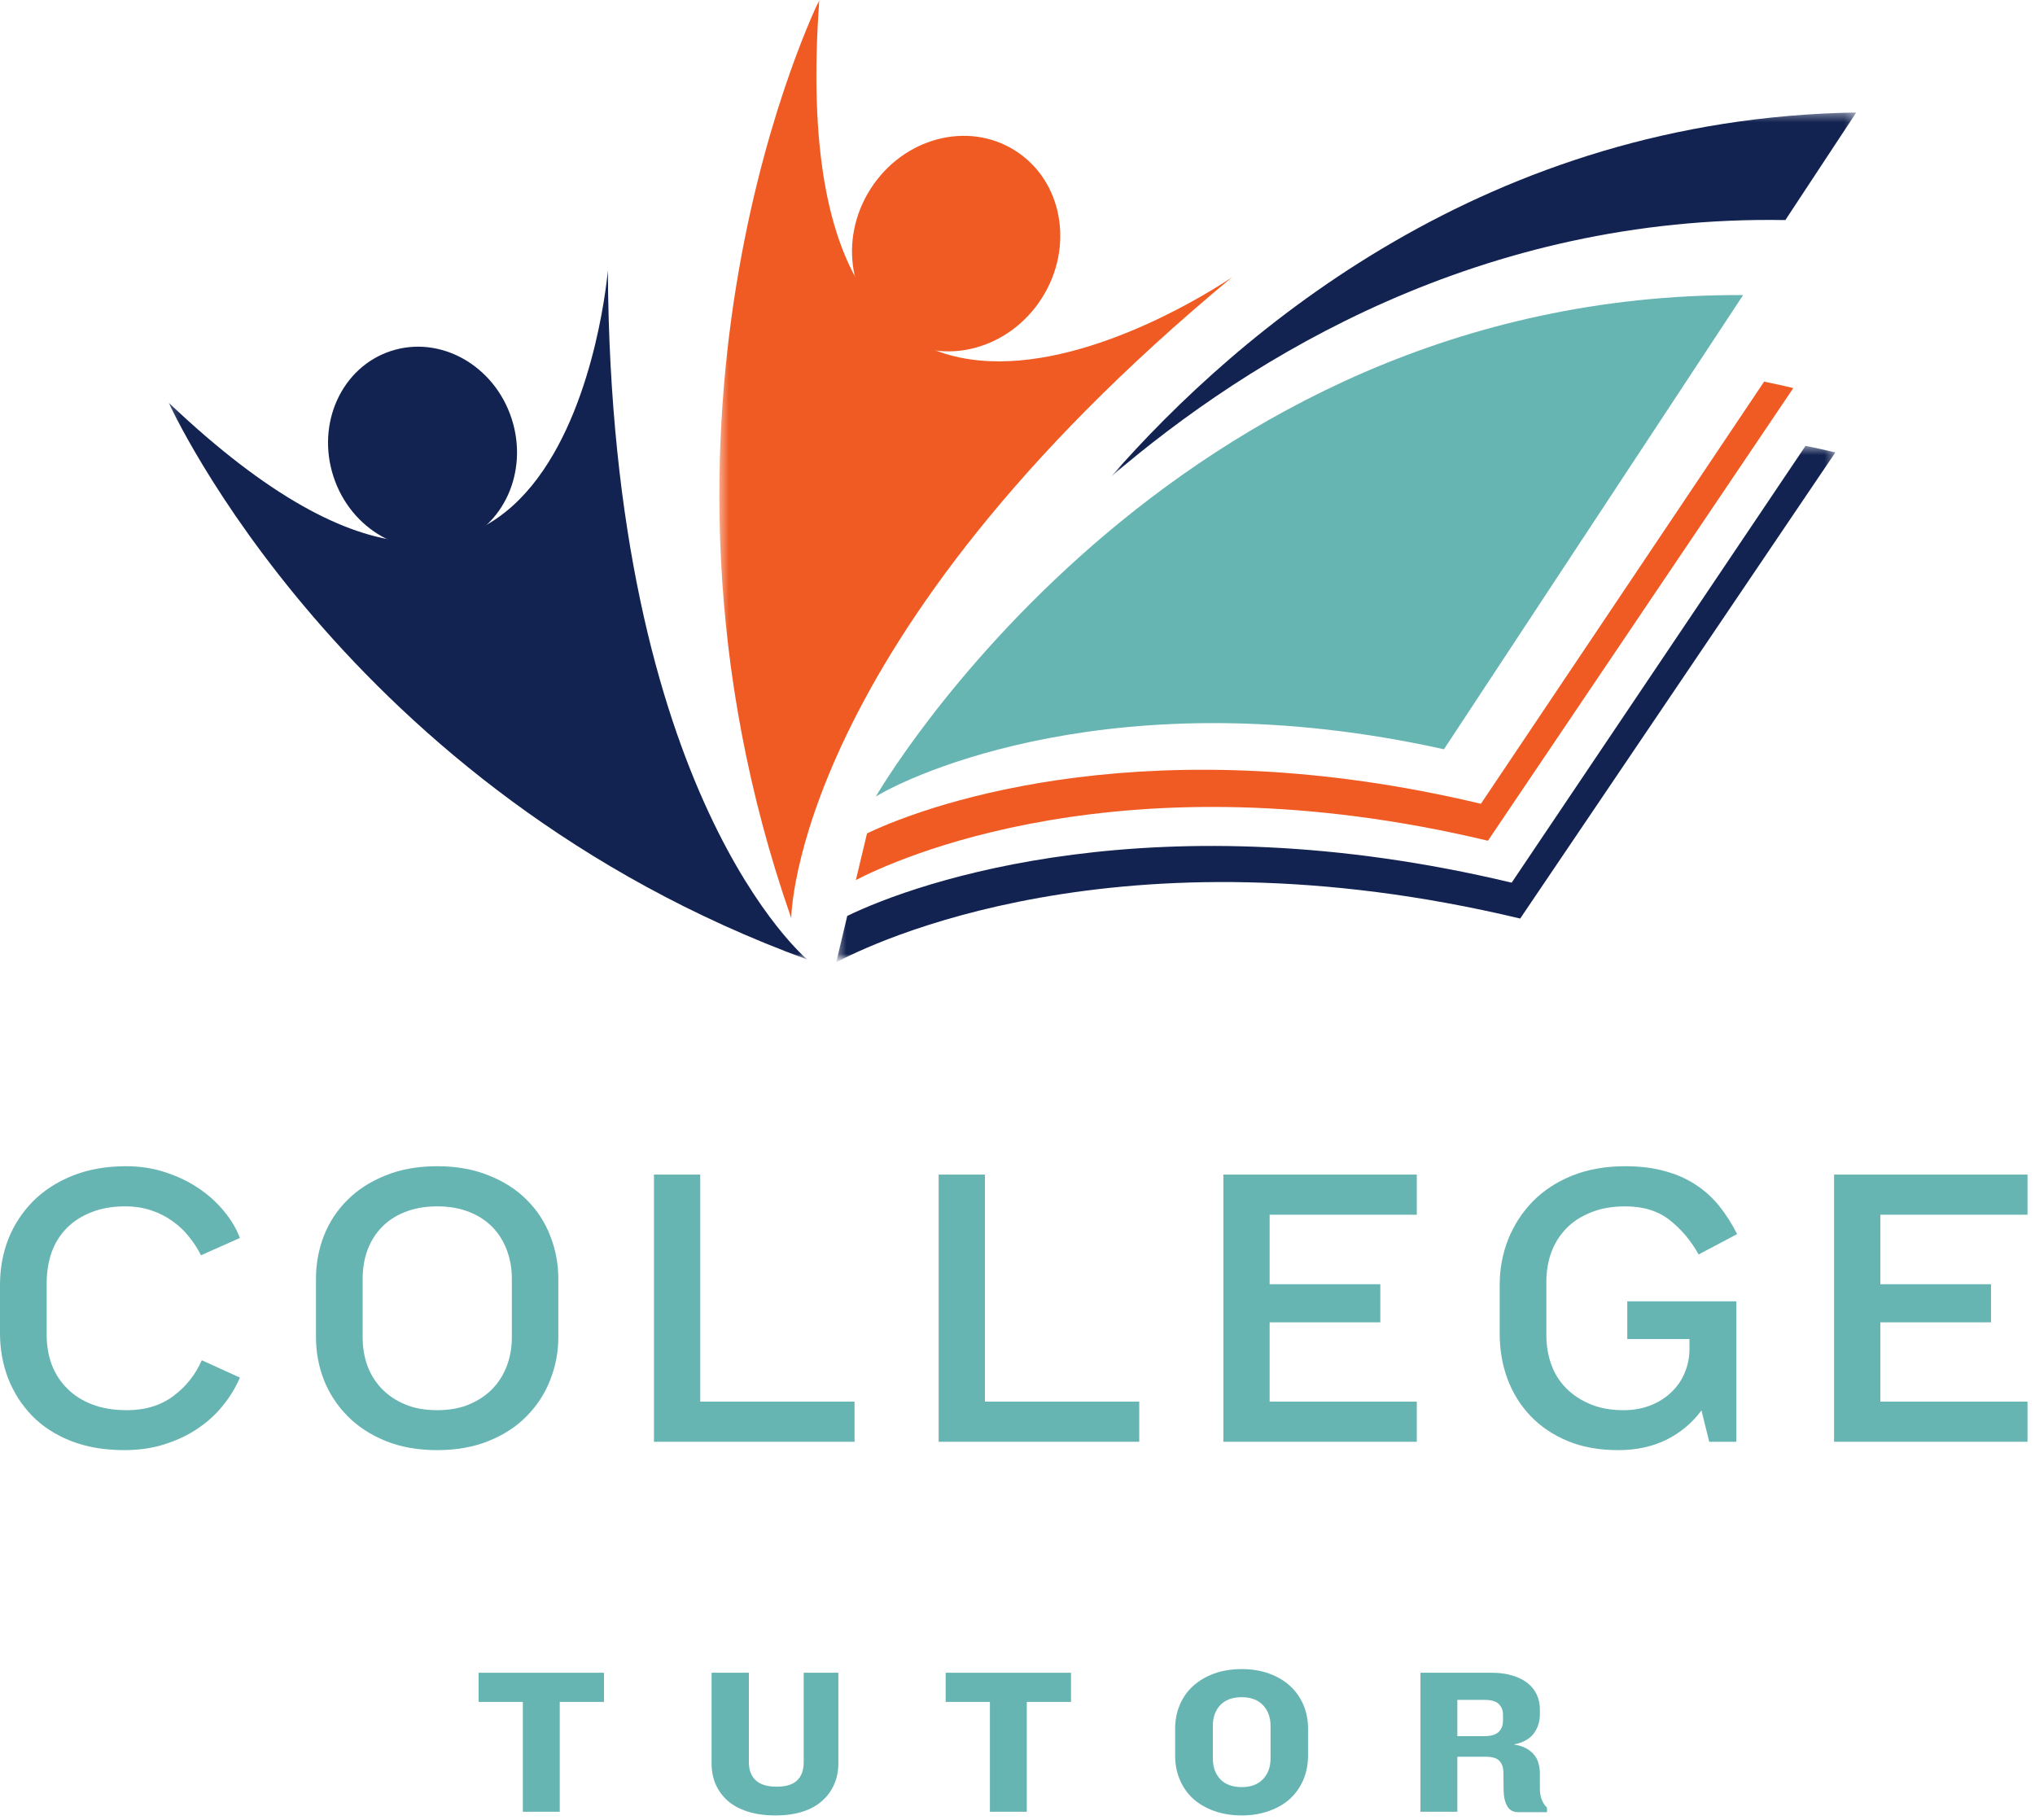
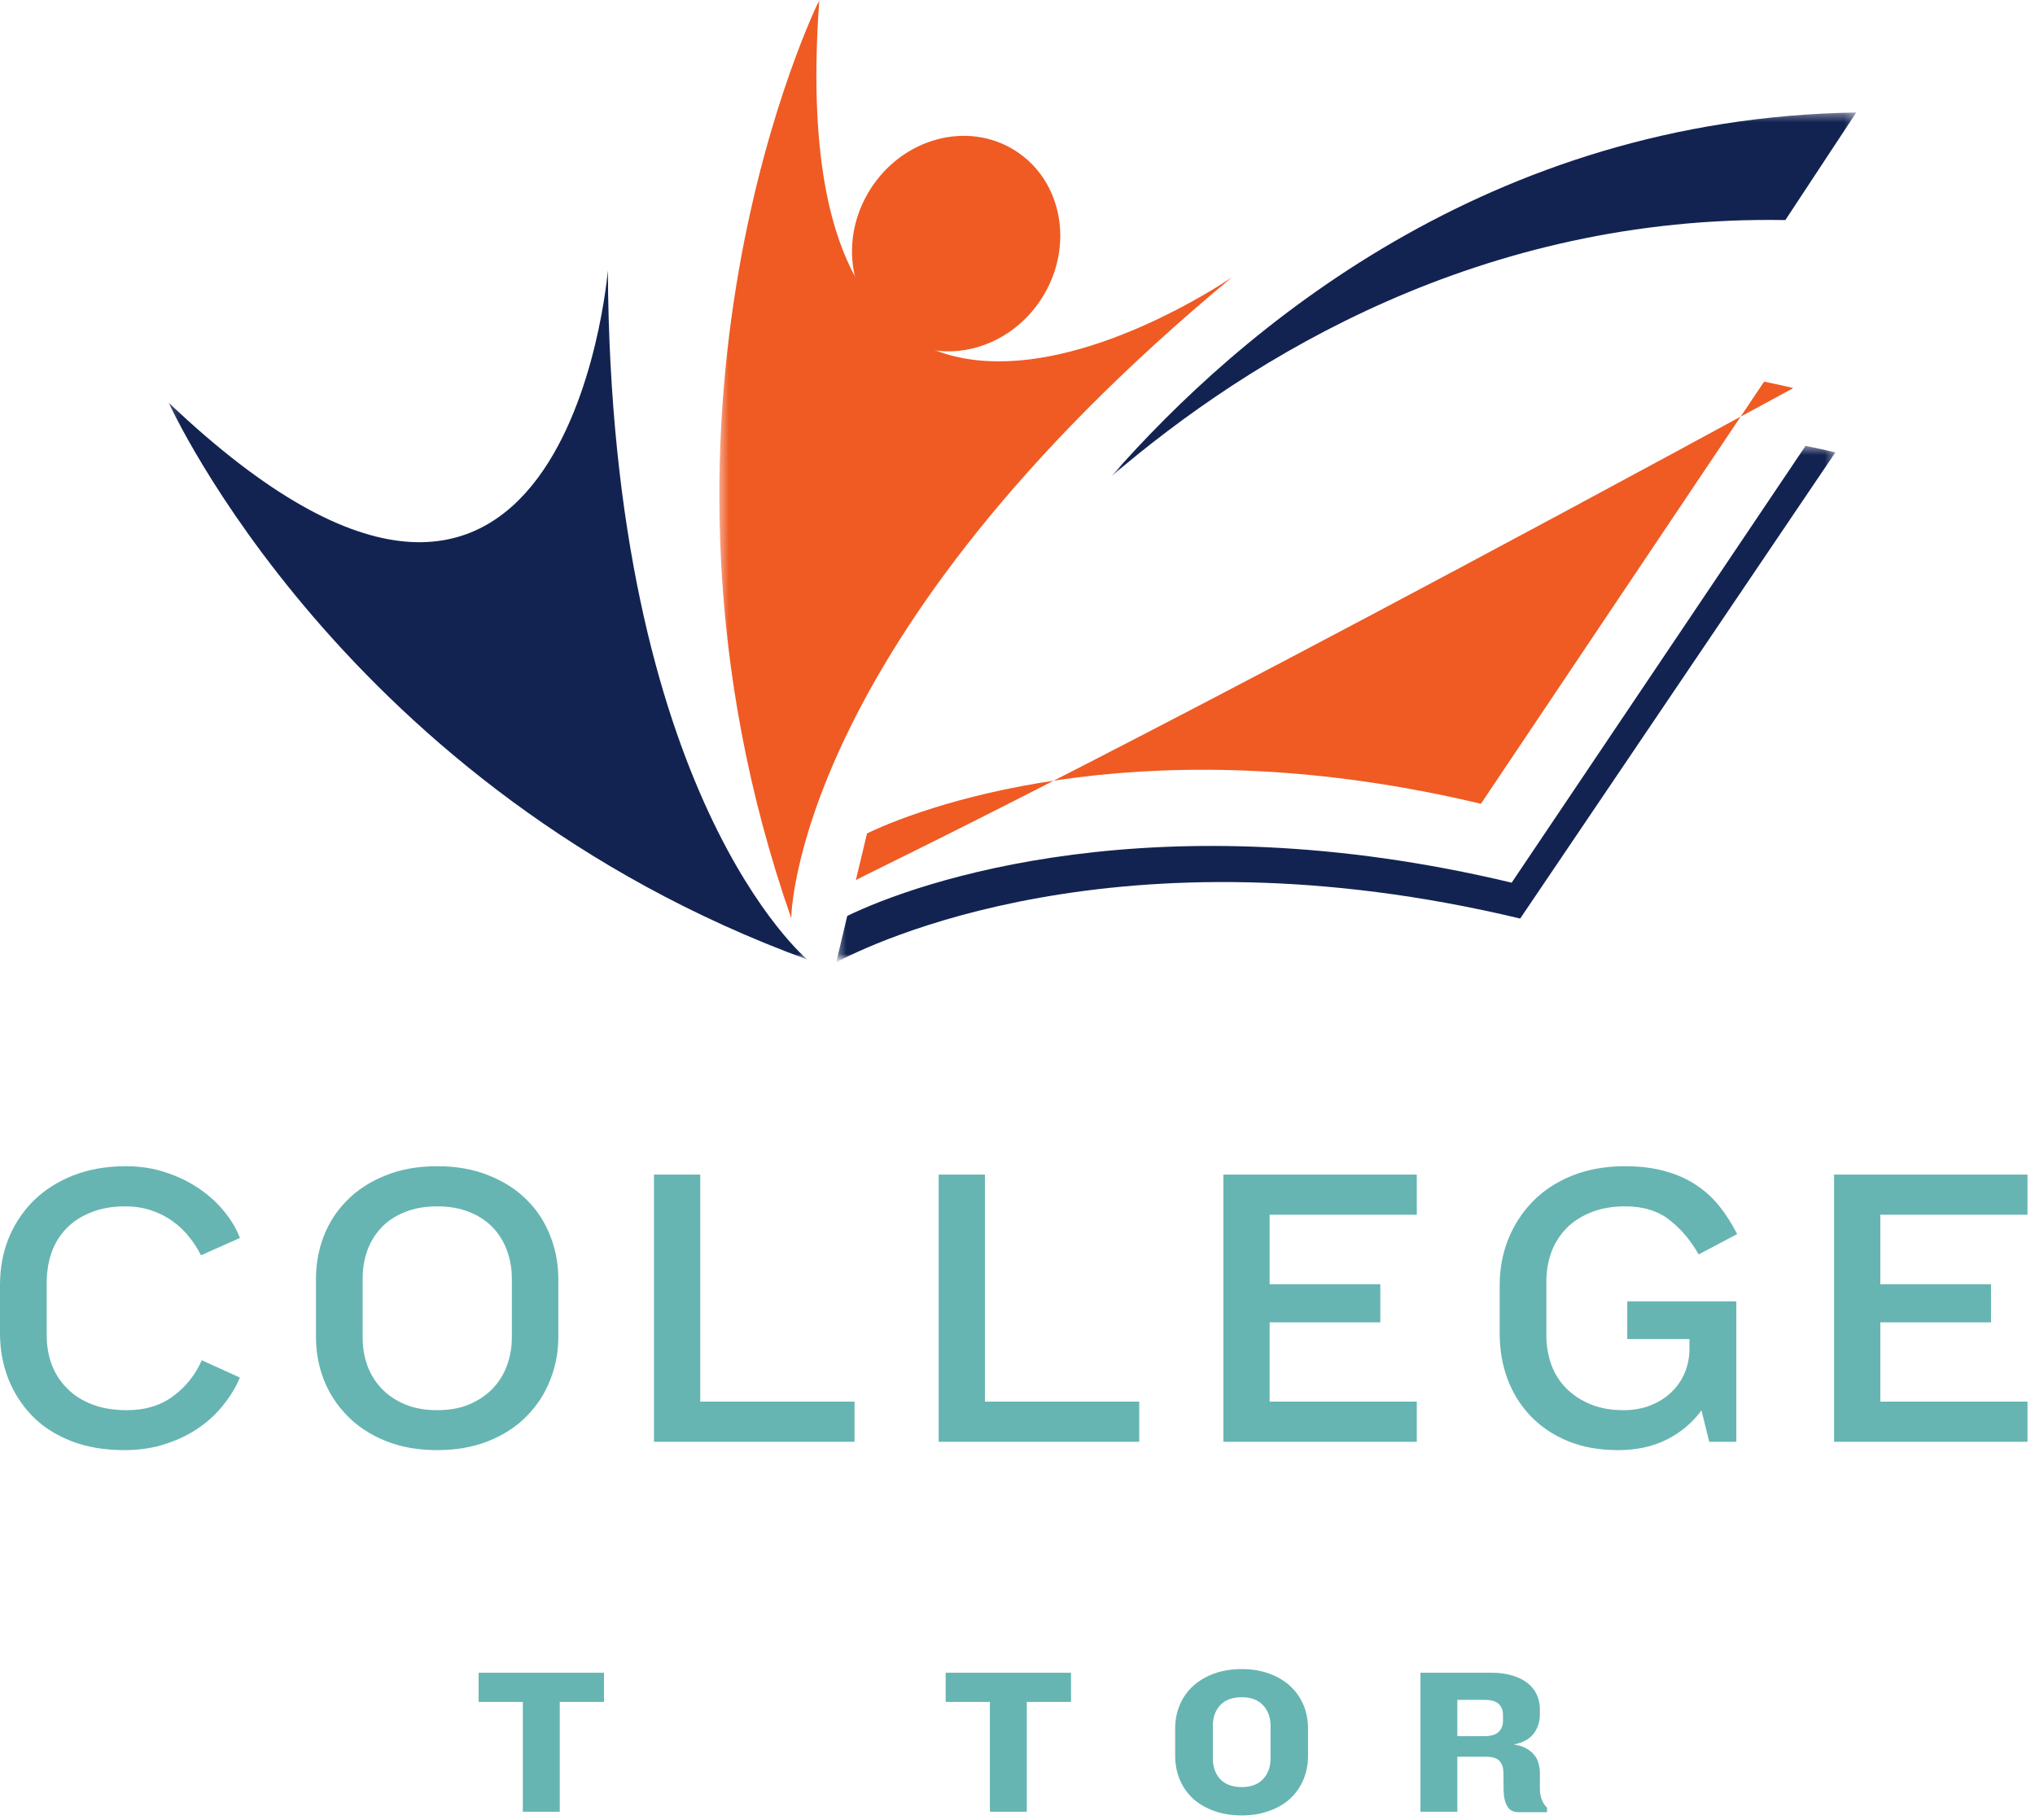
<svg xmlns="http://www.w3.org/2000/svg" width="208" height="186" viewBox="0 0 208 186" fill="none">
  <mask id="mask0_4_699" style="mask-type:luminance" maskUnits="userSpaceOnUse" x="73" y="0" width="54" height="96">
    <path d="M73.49 0H126.823V95.125H73.49V0Z" fill="white" />
  </mask>
  <g mask="url(#mask0_4_699)">
    <path d="M80.875 93.854C80.875 93.854 81 65.573 125.948 28.323C125.948 28.323 79.286 60.672 83.745 0C83.745 0 62.802 42.146 80.875 93.854Z" fill="#EF5B23" />
  </g>
  <path d="M103.781 15.406C108.614 18.485 109.828 25.235 106.484 30.479C103.141 35.724 96.51 37.479 91.677 34.396C86.844 31.313 85.63 24.563 88.974 19.318C92.318 14.073 98.948 12.323 103.781 15.406Z" fill="#EF5B23" />
  <mask id="mask1_4_699" style="mask-type:luminance" maskUnits="userSpaceOnUse" x="17" y="27" width="66" height="71">
    <path d="M17.182 27.125H82.823V98H17.182V27.125Z" fill="white" />
  </mask>
  <g mask="url(#mask1_4_699)">
    <path d="M82.521 98.083C82.521 98.083 62.422 81.464 62.13 27.62C62.13 27.62 57.927 79.818 17.25 41.172C17.25 41.172 35.073 80.745 82.521 98.083Z" fill="#132351" />
  </g>
-   <path d="M39.953 35.88C44.979 34.234 50.5 37.318 52.286 42.766C54.073 48.219 51.448 53.969 46.422 55.62C41.396 57.266 35.875 54.182 34.089 48.729C32.302 43.281 34.927 37.526 39.953 35.88Z" fill="#132351" />
-   <path d="M178.167 30.161L147.588 76.588C114.135 69.156 92.823 79.354 89.516 81.427C89.516 81.427 119.198 29.896 178.167 30.161Z" fill="#66B5B2" />
  <mask id="mask2_4_699" style="mask-type:luminance" maskUnits="userSpaceOnUse" x="113" y="11" width="77" height="38">
    <path d="M113.547 11.417H189.729V48.734H113.547V11.417Z" fill="white" />
  </mask>
  <g mask="url(#mask2_4_699)">
    <path d="M189.729 11.5L182.484 22.495C151.443 21.958 127.88 36.448 113.562 48.719C126.682 33.745 152.104 12.083 189.729 11.5Z" fill="#132351" />
  </g>
-   <path d="M183.297 39.667L152.083 85.938C114.677 76.995 91.229 88.005 87.479 89.958L88.62 85.188C95.49 81.896 118.161 74.224 151.365 82.162L180.312 39.011C181.302 39.208 182.297 39.427 183.297 39.667Z" fill="#EF5B23" />
+   <path d="M183.297 39.667C114.677 76.995 91.229 88.005 87.479 89.958L88.62 85.188C95.49 81.896 118.161 74.224 151.365 82.162L180.312 39.011C181.302 39.208 182.297 39.427 183.297 39.667Z" fill="#EF5B23" />
  <mask id="mask3_4_699" style="mask-type:luminance" maskUnits="userSpaceOnUse" x="85" y="45" width="103" height="53">
    <path d="M85.448 45.516H187.599V98H85.448V45.516Z" fill="white" />
  </mask>
  <g mask="url(#mask3_4_699)">
    <path d="M187.594 46.245L155.38 93.891C114.245 84.057 88.828 96.568 85.469 98.37L86.599 93.625C93.797 90.115 118.292 81.568 154.51 90.224L184.547 45.573C185.557 45.776 186.573 46 187.594 46.245Z" fill="#132351" />
  </g>
  <path d="M20.542 128.311C20.219 127.66 19.818 127.035 19.333 126.436C18.859 125.827 18.297 125.291 17.646 124.832C17.005 124.364 16.281 123.994 15.479 123.728C14.672 123.452 13.776 123.311 12.792 123.311C11.484 123.311 10.333 123.515 9.333 123.916C8.333 124.306 7.49 124.848 6.812 125.541C6.13 126.239 5.615 127.061 5.271 128.02C4.938 128.978 4.771 130.035 4.771 131.186V136.436C4.771 137.551 4.943 138.572 5.292 139.499C5.651 140.431 6.177 141.244 6.875 141.936C7.568 142.634 8.422 143.176 9.438 143.561C10.448 143.952 11.625 144.145 12.958 144.145C14.844 144.145 16.427 143.666 17.708 142.707C19 141.749 19.969 140.53 20.625 139.041L24.521 140.811C24.115 141.77 23.562 142.697 22.854 143.582C22.156 144.473 21.318 145.259 20.333 145.936C19.359 146.619 18.234 147.166 16.958 147.582C15.693 148.009 14.276 148.228 12.708 148.228C10.667 148.228 8.844 147.916 7.25 147.291C5.667 146.666 4.339 145.806 3.271 144.707C2.214 143.614 1.401 142.343 0.833 140.895C0.276 139.452 0 137.91 0 136.27V131.353C0 129.676 0.281 128.103 0.854 126.645C1.438 125.186 2.276 123.905 3.375 122.791C4.484 121.681 5.839 120.806 7.438 120.166C9.047 119.53 10.859 119.207 12.875 119.207C14.344 119.207 15.713 119.426 16.979 119.853C18.24 120.27 19.365 120.822 20.354 121.499C21.354 122.181 22.208 122.957 22.917 123.832C23.635 124.707 24.172 125.614 24.521 126.541L20.542 128.311Z" fill="#66B5B2" />
  <path d="M57.067 136.666C57.067 138.207 56.786 139.676 56.234 141.061C55.692 142.452 54.89 143.681 53.838 144.749C52.796 145.822 51.494 146.666 49.942 147.291C48.401 147.916 46.651 148.228 44.692 148.228C42.718 148.228 40.963 147.916 39.421 147.291C37.88 146.666 36.578 145.822 35.526 144.749C34.468 143.681 33.661 142.452 33.109 141.061C32.567 139.676 32.296 138.207 32.296 136.666V130.728C32.296 129.176 32.567 127.702 33.109 126.311C33.661 124.91 34.468 123.686 35.526 122.645C36.578 121.593 37.88 120.759 39.421 120.145C40.963 119.52 42.718 119.207 44.692 119.207C46.651 119.207 48.401 119.52 49.942 120.145C51.494 120.759 52.796 121.593 53.838 122.645C54.89 123.686 55.692 124.91 56.234 126.311C56.786 127.702 57.067 129.176 57.067 130.728V136.666ZM52.317 130.686C52.317 129.676 52.151 128.718 51.817 127.811C51.484 126.91 50.994 126.124 50.359 125.457C49.718 124.791 48.927 124.27 47.984 123.895C47.036 123.509 45.942 123.311 44.692 123.311C43.427 123.311 42.322 123.509 41.38 123.895C40.432 124.27 39.64 124.791 39.005 125.457C38.364 126.124 37.88 126.91 37.546 127.811C37.224 128.718 37.067 129.676 37.067 130.686V136.707C37.067 137.723 37.224 138.681 37.546 139.582C37.88 140.489 38.364 141.27 39.005 141.936C39.64 142.603 40.432 143.14 41.38 143.541C42.322 143.947 43.427 144.145 44.692 144.145C45.942 144.145 47.036 143.947 47.984 143.541C48.927 143.14 49.718 142.603 50.359 141.936C50.994 141.27 51.484 140.489 51.817 139.582C52.151 138.681 52.317 137.723 52.317 136.707V130.686Z" fill="#66B5B2" />
  <path d="M66.843 147.374V120.062H71.572V143.27H87.343V147.374H66.843Z" fill="#66B5B2" />
  <path d="M95.942 147.374V120.062H100.672V143.27H116.443V147.374H95.942Z" fill="#66B5B2" />
  <path d="M125.042 147.374V120.062H144.813V124.166H129.771V131.27H141.084V135.166H129.771V143.27H144.813V147.374H125.042Z" fill="#66B5B2" />
  <path d="M174.701 147.374L173.91 144.166C172.977 145.431 171.795 146.426 170.368 147.145C168.936 147.864 167.274 148.228 165.389 148.228C163.441 148.228 161.722 147.916 160.222 147.291C158.722 146.666 157.457 145.811 156.431 144.728C155.399 143.645 154.618 142.384 154.076 140.936C153.545 139.494 153.285 137.952 153.285 136.311V131.353C153.285 129.702 153.576 128.14 154.16 126.666C154.753 125.197 155.597 123.905 156.681 122.791C157.774 121.681 159.118 120.806 160.701 120.166C162.295 119.53 164.102 119.207 166.118 119.207C167.618 119.207 168.962 119.374 170.16 119.707C171.352 120.03 172.41 120.494 173.326 121.103C174.243 121.702 175.04 122.426 175.722 123.27C176.399 124.119 177.014 125.077 177.556 126.145L173.618 128.228C172.852 126.843 171.873 125.676 170.681 124.728C169.498 123.785 167.977 123.311 166.118 123.311C164.785 123.311 163.608 123.52 162.597 123.936C161.582 124.343 160.743 124.89 160.076 125.582C159.41 126.28 158.899 127.093 158.556 128.02C158.222 128.952 158.056 129.952 158.056 131.02V136.478C158.056 137.535 158.222 138.535 158.556 139.478C158.899 140.426 159.415 141.239 160.097 141.916C160.774 142.598 161.602 143.14 162.576 143.541C163.545 143.947 164.67 144.145 165.951 144.145C166.962 144.145 167.889 143.978 168.722 143.645C169.556 143.311 170.264 142.864 170.847 142.291C171.441 141.723 171.894 141.061 172.201 140.311C172.519 139.551 172.681 138.744 172.681 137.895V136.874H166.326V133.02H177.472V147.374H174.701Z" fill="#66B5B2" />
  <path d="M187.463 147.374V120.062H207.233V124.166H192.192V131.27H203.504V135.166H192.192V143.27H207.233V147.374H187.463Z" fill="#66B5B2" />
  <path d="M57.213 173.964V185.193H53.442V173.964H48.922V170.984H61.734V173.964H57.213Z" fill="#66B5B2" />
-   <path d="M85.69 180.255C85.69 181.021 85.549 181.724 85.273 182.359C85.007 183 84.606 183.563 84.065 184.047C83.534 184.536 82.867 184.911 82.065 185.172C81.273 185.432 80.336 185.568 79.252 185.568C78.179 185.568 77.237 185.432 76.419 185.172C75.596 184.911 74.919 184.542 74.377 184.068C73.836 183.583 73.424 183.021 73.148 182.38C72.867 181.729 72.731 181.021 72.731 180.255V170.984H76.544V180.13C76.544 180.938 76.778 181.557 77.252 181.984C77.721 182.417 78.429 182.63 79.377 182.63C80.336 182.63 81.034 182.417 81.481 181.984C81.924 181.557 82.148 180.938 82.148 180.13V170.984H85.69V180.255Z" fill="#66B5B2" />
  <path d="M104.95 173.964V185.193H101.179V173.964H96.658V170.984H109.471V173.964H104.95Z" fill="#66B5B2" />
  <path d="M133.697 179.464C133.697 180.339 133.536 181.161 133.218 181.922C132.895 182.672 132.447 183.318 131.864 183.859C131.281 184.391 130.562 184.807 129.718 185.109C128.885 185.411 127.953 185.568 126.927 185.568C125.885 185.568 124.937 185.411 124.093 185.109C123.26 184.807 122.541 184.391 121.947 183.859C121.364 183.318 120.911 182.672 120.593 181.922C120.27 181.161 120.114 180.339 120.114 179.464V176.693C120.114 175.818 120.27 175.005 120.593 174.255C120.911 173.505 121.364 172.87 121.947 172.339C122.541 171.797 123.26 171.375 124.093 171.068C124.937 170.766 125.885 170.609 126.927 170.609C127.953 170.609 128.885 170.766 129.718 171.068C130.562 171.375 131.281 171.797 131.864 172.339C132.447 172.87 132.895 173.505 133.218 174.255C133.536 175.005 133.697 175.818 133.697 176.693V179.464ZM129.864 176.401C129.864 175.542 129.604 174.839 129.093 174.297C128.578 173.755 127.854 173.484 126.927 173.484C125.968 173.484 125.229 173.755 124.718 174.297C124.218 174.839 123.968 175.542 123.968 176.401V179.755C123.968 180.62 124.218 181.318 124.718 181.859C125.229 182.401 125.968 182.672 126.927 182.672C127.854 182.672 128.578 182.401 129.093 181.859C129.604 181.318 129.864 180.62 129.864 179.755V176.401Z" fill="#66B5B2" />
  <path d="M155.186 185.234C154.67 185.234 154.295 185.036 154.061 184.63C153.821 184.214 153.696 183.682 153.686 183.026L153.665 181.109C153.649 180.651 153.519 180.286 153.269 180.005C153.019 179.714 152.54 179.568 151.832 179.568H148.957V185.193H145.186V170.984H152.498C153.29 170.984 153.988 171.083 154.602 171.276C155.212 171.458 155.727 171.714 156.144 172.047C156.561 172.38 156.873 172.776 157.082 173.234C157.29 173.693 157.394 174.193 157.394 174.734V175.234C157.394 175.974 157.186 176.625 156.769 177.193C156.352 177.75 155.67 178.125 154.727 178.318C155.212 178.391 155.623 178.516 155.957 178.693C156.3 178.875 156.582 179.099 156.79 179.359C157.009 179.609 157.165 179.901 157.248 180.234C157.342 180.557 157.394 180.891 157.394 181.234V182.839C157.394 183.646 157.634 184.292 158.123 184.776V185.234H155.186ZM153.623 175.276C153.623 174.818 153.477 174.453 153.186 174.172C152.905 173.896 152.42 173.755 151.727 173.755H148.957V177.464H151.727C152.378 177.464 152.858 177.328 153.165 177.047C153.467 176.755 153.623 176.37 153.623 175.88V175.276Z" fill="#66B5B2" />
</svg>